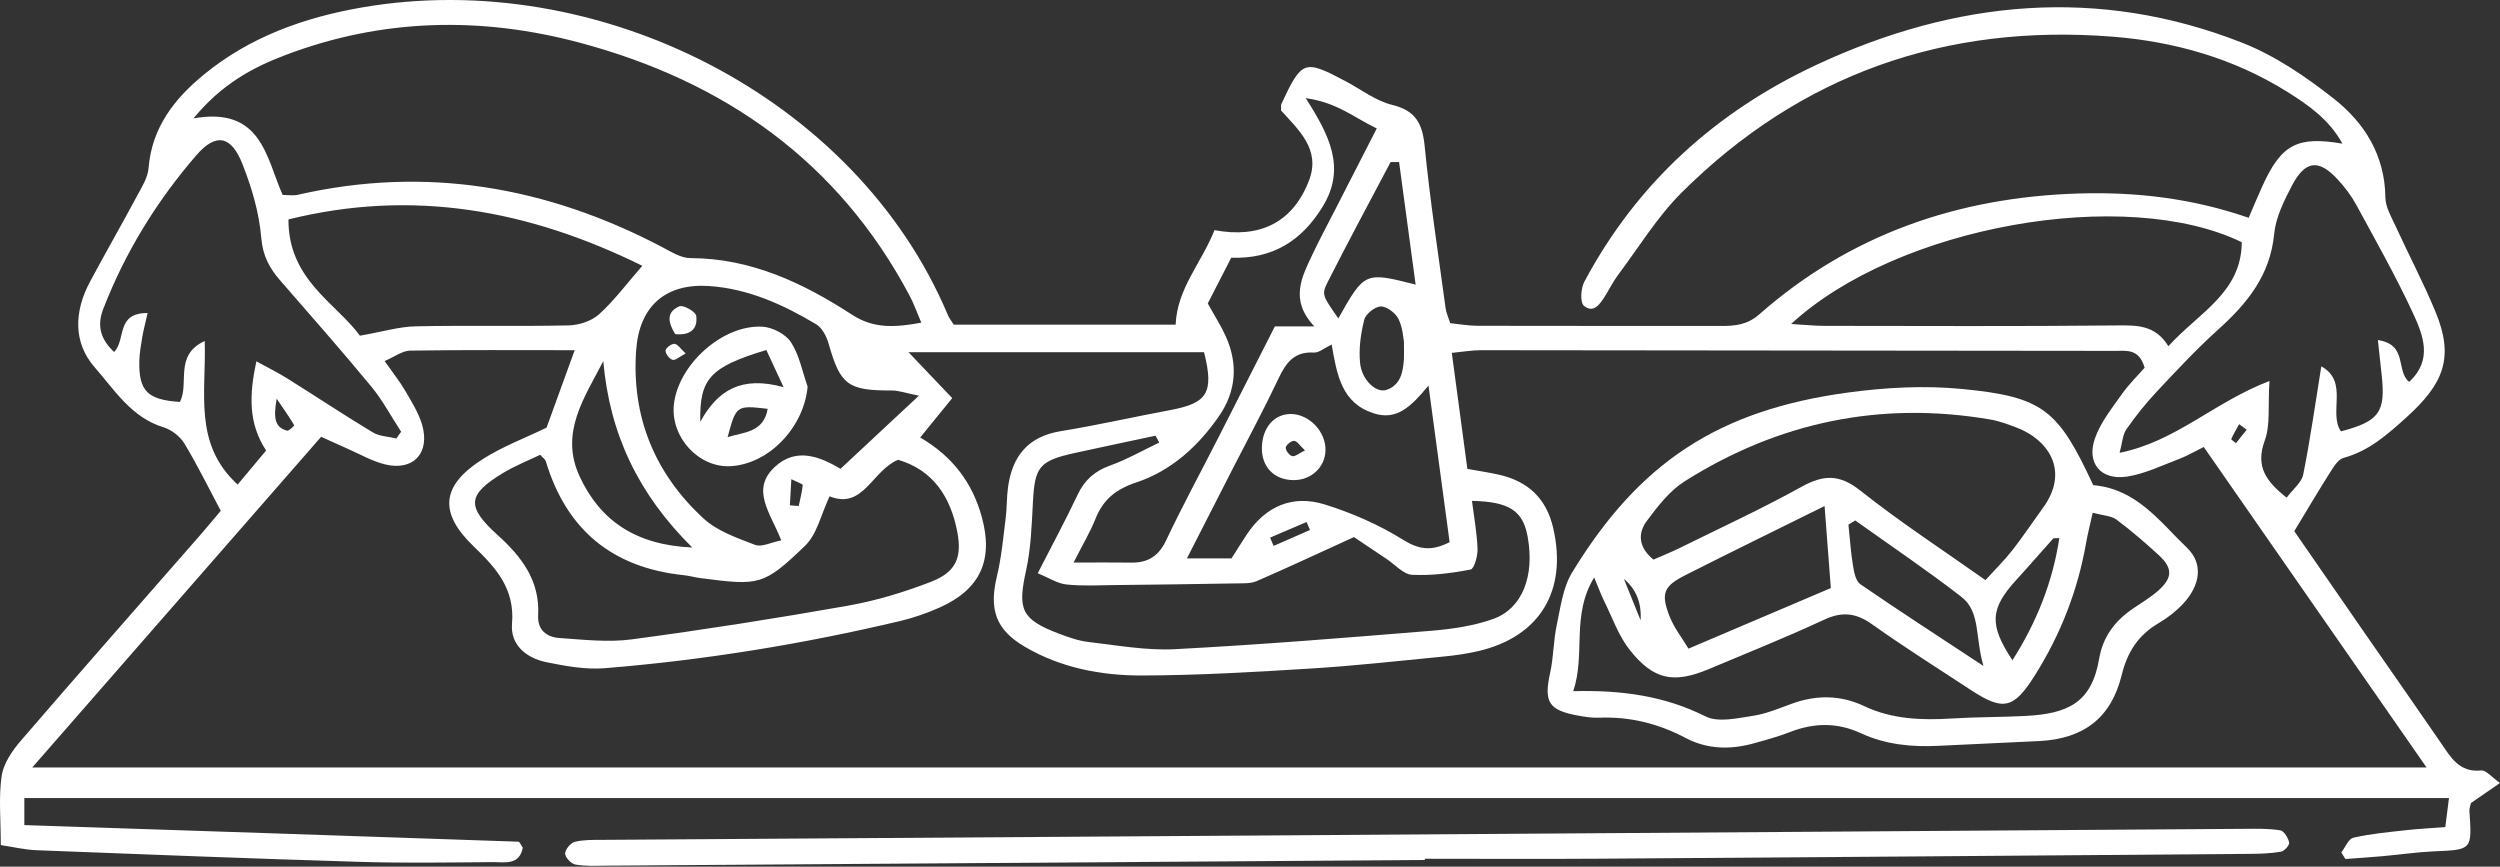
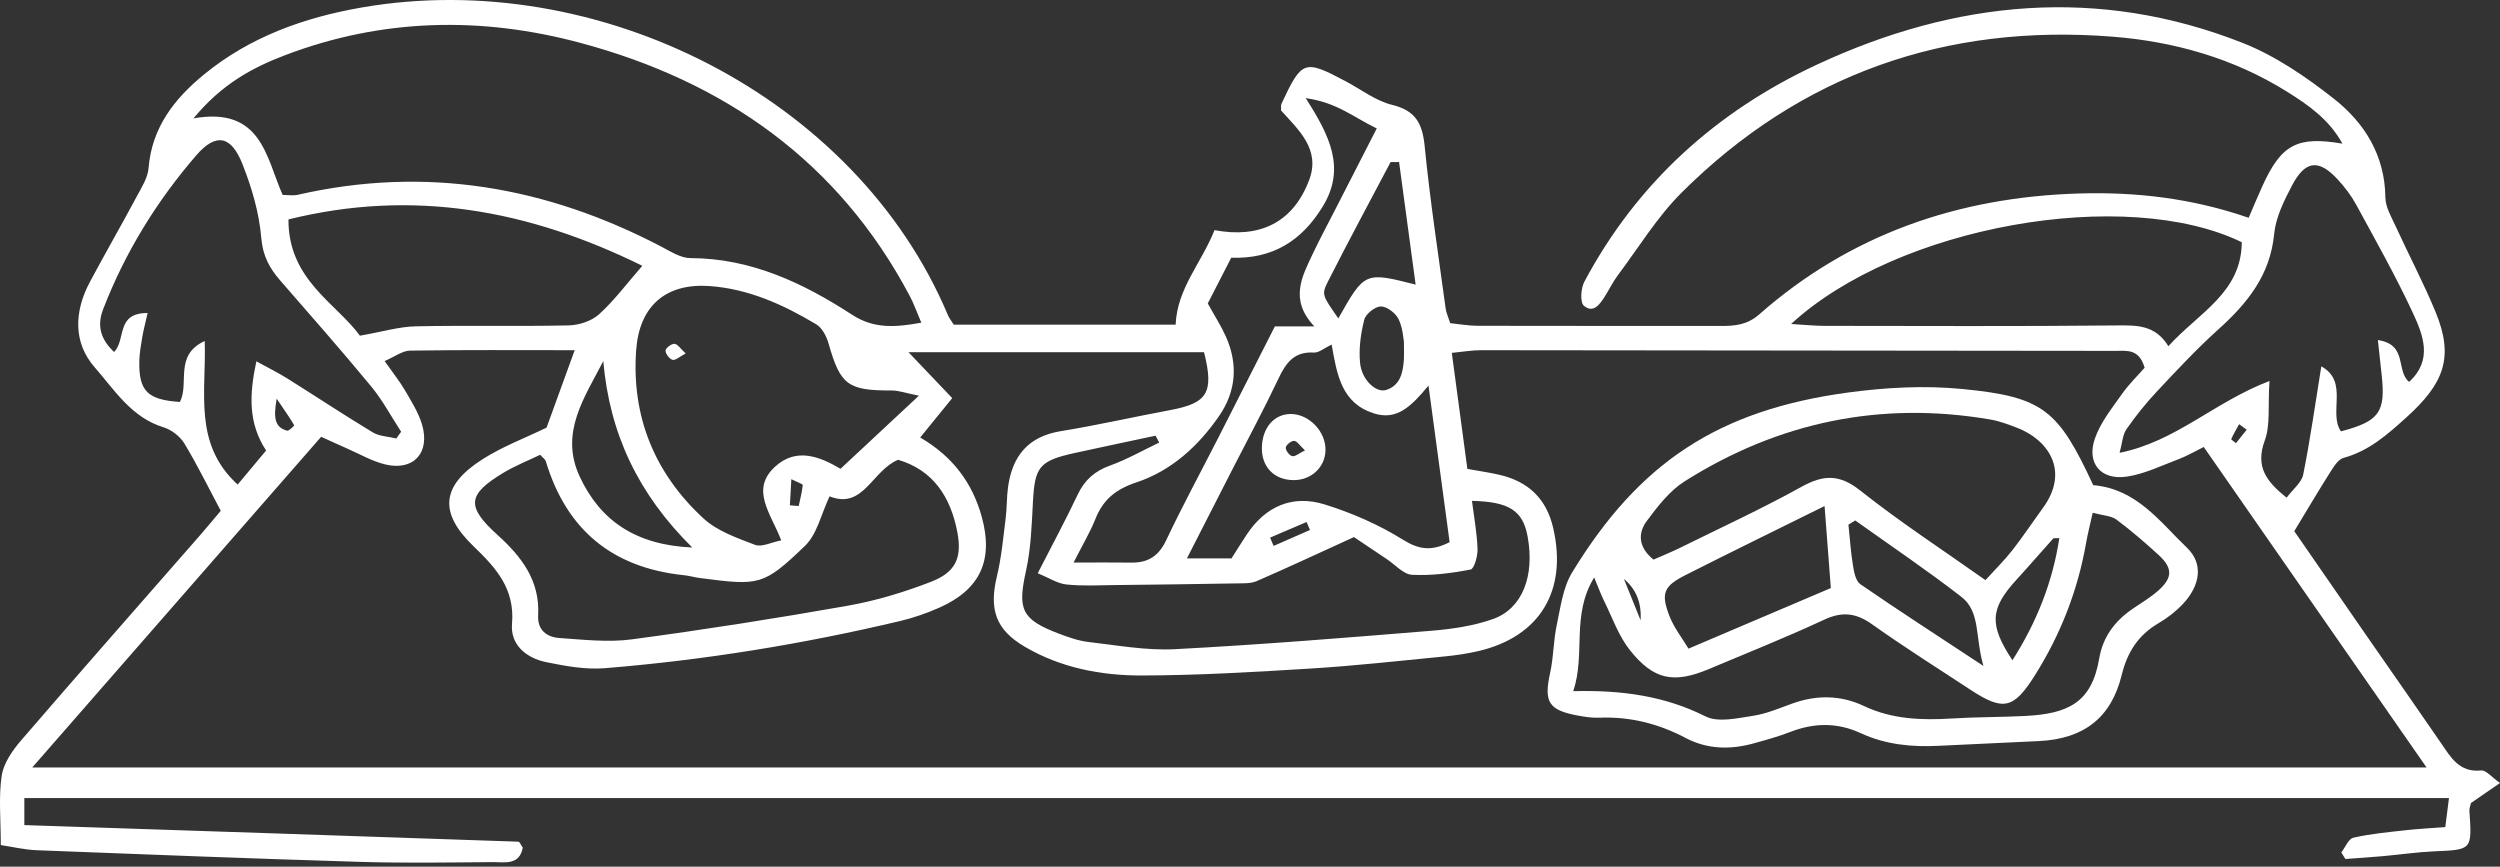
<svg xmlns="http://www.w3.org/2000/svg" width="300" height="104" viewBox="0 0 300 104" fill="none">
  <rect x="0" y="0" width="300" height="104" fill="#333333" stroke="none" />
  <path d="M114.454 38.96H141.077C141.256 34.608 144.148 31.613 145.742 27.617C151.14 28.633 155.171 26.738 157.107 21.584C158.477 17.938 155.846 15.602 153.723 13.253C153.74 12.944 153.683 12.649 153.784 12.431C156.239 7.206 156.507 7.118 161.488 9.756C163.336 10.734 165.085 12.102 167.055 12.584C169.88 13.277 170.686 14.808 170.958 17.524C171.602 24.042 172.599 30.527 173.477 37.022C173.548 37.551 173.796 38.054 174.026 38.78C175.138 38.892 176.213 39.093 177.288 39.096C187.043 39.12 196.801 39.106 206.555 39.116C208.23 39.116 209.678 38.984 211.129 37.708C222.05 28.106 234.982 23.672 249.385 23.221C256.251 23.007 262.999 23.774 269.841 26.134C270.424 24.786 270.932 23.543 271.489 22.324C273.76 17.334 275.652 16.308 281.091 17.239C279.501 14.332 276.995 12.594 274.421 10.988C268.017 6.992 260.893 4.979 253.485 4.399C233.494 2.827 216.086 8.894 201.795 23.112C198.866 26.029 196.658 29.675 194.153 33.012C193.57 33.789 193.139 34.679 192.62 35.508C192.013 36.482 191.22 37.66 190.07 36.692C189.592 36.292 189.697 34.611 190.115 33.82C196.441 21.944 205.969 13.365 218.05 7.746C234.66 0.019 251.772 -1.682 269.105 5.145C273.041 6.697 276.72 9.213 280.074 11.854C283.759 14.757 286.19 18.654 286.244 23.696C286.258 24.861 286.973 26.049 287.489 27.173C289.055 30.595 290.818 33.932 292.256 37.405C294.531 42.895 293.27 46.029 288.743 50.11C286.424 52.201 284.274 54.109 281.223 54.948C280.572 55.127 280.036 56.014 279.616 56.679C278.209 58.893 276.88 61.154 275.313 63.741C278.009 67.638 280.928 71.872 283.857 76.099C286.875 80.455 289.92 84.793 292.917 89.163C294.107 90.898 295.118 92.724 297.749 92.456C298.322 92.398 298.99 93.254 300 93.957C298.556 94.955 297.498 95.685 296.508 96.367C296.43 96.754 296.311 97.029 296.328 97.294C296.65 102.003 296.653 101.959 292.124 102.159C290.042 102.251 287.97 102.556 285.892 102.743C284.413 102.876 282.928 102.967 281.447 103.079C281.284 102.818 281.118 102.556 280.955 102.298C281.433 101.684 281.816 100.662 282.403 100.526C284.424 100.058 286.516 99.871 288.587 99.637C290.096 99.467 291.618 99.392 293.436 99.25C293.578 98.136 293.707 97.114 293.877 95.766H2.92V99.012C22.789 99.671 42.495 100.319 62.201 101.002C62.367 101.008 62.52 101.423 62.734 101.721C62.327 103.874 60.55 103.443 59.133 103.453C53.837 103.497 48.537 103.585 43.245 103.426C30.296 103.035 17.351 102.529 4.405 102.027C2.937 101.969 1.479 101.616 0.096 101.409C0.096 98.323 -0.179 95.665 0.201 93.101C0.425 91.597 1.483 90.066 2.524 88.857C9.624 80.614 16.818 72.459 23.976 64.267C24.891 63.221 25.773 62.145 26.492 61.296C24.98 58.458 23.667 55.762 22.118 53.209C21.599 52.357 20.575 51.566 19.619 51.274C15.761 50.096 13.726 46.772 11.349 44.06C8.756 41.096 8.908 37.348 10.783 33.84C12.624 30.398 14.57 27.013 16.415 23.57C16.998 22.484 17.734 21.33 17.829 20.162C18.222 15.303 20.921 11.864 24.447 8.965C29.981 4.419 36.514 2.09 43.472 0.888C71.698 -3.984 102.715 11.589 113.742 37.799C113.901 38.176 114.169 38.505 114.45 38.96H114.454ZM68.962 42.023C62.008 42.023 55.61 41.975 49.215 42.074C48.286 42.087 47.367 42.807 46.154 43.326C47.201 44.817 47.981 45.784 48.602 46.85C49.368 48.168 50.216 49.498 50.643 50.938C51.653 54.343 49.609 56.557 46.215 55.728C44.618 55.338 43.136 54.469 41.607 53.8C40.627 53.372 39.657 52.921 38.538 52.415C27.065 65.547 15.747 78.502 3.873 92.093H291.184C282.057 78.964 273.275 66.335 264.45 53.637C263.232 54.238 262.402 54.737 261.51 55.07C259.435 55.847 257.384 56.869 255.231 57.192C252.084 57.66 250.345 55.569 251.403 52.581C252.077 50.67 253.44 48.976 254.634 47.282C255.485 46.076 256.563 45.037 257.357 44.131C256.685 41.809 255.2 42.104 253.807 42.104C228.442 42.077 203.077 42.04 177.715 42.023C176.647 42.023 175.579 42.213 174.216 42.345C174.86 47.149 175.467 51.664 176.084 56.268C177.546 56.536 178.773 56.706 179.977 56.988C183.411 57.793 185.575 59.85 186.385 63.367C188.114 70.877 184.795 76.408 177.383 78.136C176.033 78.451 174.647 78.645 173.267 78.781C168.001 79.293 162.736 79.884 157.456 80.214C150.652 80.635 143.83 81.042 137.015 81.059C132.125 81.069 127.287 80.142 122.967 77.606C119.465 75.549 118.675 73.118 119.631 69.149C120.18 66.871 120.384 64.508 120.682 62.176C120.841 60.933 120.794 59.663 120.967 58.424C121.489 54.706 123.391 52.367 127.307 51.736C131.702 51.026 136.052 50.025 140.429 49.21C144.918 48.375 145.701 47.102 144.484 42.264H109.019C111.005 44.352 112.565 45.988 114.267 47.774C112.904 49.448 111.728 50.894 110.422 52.5C114.328 54.768 116.685 57.945 117.81 62.016C119.245 67.21 117.631 70.731 112.745 72.907C111.226 73.583 109.629 74.14 108.015 74.523C96.344 77.29 84.528 79.215 72.573 80.183C70.257 80.37 67.843 79.928 65.541 79.457C63.168 78.971 61.225 77.385 61.442 74.866C61.805 70.67 59.543 68.165 56.844 65.571C52.63 61.524 52.938 58.285 57.885 55.121C60.299 53.576 63.049 52.551 65.588 51.315C66.643 48.416 67.677 45.56 68.962 42.023ZM23.216 14.204C31.415 12.761 31.92 18.916 33.92 23.394C34.633 23.394 35.195 23.496 35.707 23.38C51.077 19.863 65.575 22.372 79.412 29.624C80.504 30.198 81.701 30.968 82.847 30.972C90.14 30.992 96.378 33.956 102.285 37.789C104.865 39.463 107.439 39.293 110.558 38.719C110.015 37.456 109.663 36.444 109.168 35.511C100.603 19.337 86.898 9.756 69.573 5.125C57.712 1.954 45.838 2.199 34.239 6.612C30.316 8.103 26.641 10.058 23.213 14.21L23.216 14.204ZM99.549 59.561C98.542 61.68 98.057 64.101 96.599 65.503C91.598 70.307 91.103 70.283 84.064 69.373C83.376 69.285 82.701 69.088 82.013 69.017C73.482 68.117 67.969 63.581 65.494 55.341C65.422 55.107 65.144 54.937 64.819 54.574C63.381 55.27 61.825 55.881 60.411 56.733C56.088 59.337 55.912 60.763 59.696 64.186C62.605 66.817 64.805 69.679 64.578 73.851C64.483 75.61 65.622 76.459 67.124 76.561C70.02 76.761 72.977 77.104 75.821 76.723C84.491 75.566 93.137 74.208 101.749 72.683C105.143 72.082 108.507 71.061 111.724 69.814C114.694 68.664 115.471 66.932 114.874 63.822C114.067 59.619 111.968 56.407 107.771 55.175C104.638 56.468 103.6 61.194 99.549 59.558V59.561ZM139.107 53.114C138.961 52.836 138.815 52.561 138.669 52.282C135.418 52.978 132.166 53.654 128.918 54.37C124.707 55.301 124.171 56.034 123.951 60.244C123.805 63.011 123.713 65.829 123.117 68.518C122.099 73.118 122.557 74.32 127.023 76.021C128.189 76.465 129.403 76.9 130.627 77.039C134.075 77.436 137.56 78.082 140.995 77.902C151.275 77.362 161.542 76.53 171.802 75.688C174.277 75.484 176.82 75.111 179.146 74.289C182.693 73.04 184.178 69.115 183.316 64.389C182.754 61.3 181.129 60.203 176.637 60.105C176.881 62.057 177.237 63.958 177.305 65.87C177.335 66.722 176.908 68.256 176.471 68.341C174.169 68.789 171.785 69.091 169.452 68.976C168.418 68.925 167.435 67.774 166.438 67.109C165.072 66.202 163.715 65.282 162.474 64.45C158.372 66.321 154.612 68.08 150.804 69.733C150.085 70.045 149.187 69.991 148.37 70.008C143.511 70.093 138.652 70.157 133.794 70.208C131.844 70.229 129.877 70.344 127.952 70.134C126.867 70.015 125.843 69.326 124.53 68.786C126.321 65.285 127.904 62.352 129.328 59.344C130.162 57.586 131.376 56.523 133.217 55.861C135.248 55.131 137.15 54.041 139.107 53.107V53.114ZM17.713 37.565C17.419 38.879 17.205 39.66 17.073 40.451C16.913 41.411 16.737 42.382 16.717 43.35C16.645 46.932 17.72 47.981 21.582 48.232C22.765 46.042 20.84 42.637 24.566 40.919C24.779 47.027 23.142 53.24 28.519 58.149C29.774 56.645 30.815 55.403 31.934 54.061C29.814 50.823 29.882 47.475 30.764 43.357C32.229 44.165 33.398 44.739 34.497 45.428C37.915 47.57 41.278 49.801 44.73 51.882C45.53 52.364 46.608 52.384 47.557 52.618C47.751 52.35 47.944 52.079 48.137 51.81C46.947 49.987 45.916 48.032 44.536 46.365C40.99 42.067 37.304 37.884 33.646 33.681C32.351 32.194 31.534 30.724 31.354 28.554C31.106 25.553 30.215 22.521 29.099 19.7C27.746 16.268 25.919 15.901 23.552 18.641C18.799 24.144 15.004 30.296 12.373 37.12C11.59 39.15 12.126 40.777 13.696 42.24C15.154 40.733 13.872 37.551 17.71 37.562L17.713 37.565ZM272.336 45.723C272.14 48.782 272.455 51.002 271.773 52.853C270.6 56.034 271.99 57.793 274.394 59.724C275.157 58.699 276.191 57.908 276.385 56.951C277.219 52.792 277.809 48.585 278.558 43.965C281.887 45.781 279.382 49.553 280.911 51.763C285.509 50.554 286.282 49.471 285.807 45.048C285.668 43.754 285.526 42.461 285.346 40.81C288.977 41.34 287.468 44.518 289.096 45.822C291.985 43.184 290.767 40.182 289.52 37.497C287.465 33.08 285.061 28.826 282.732 24.541C282.138 23.452 281.355 22.433 280.508 21.516C278.256 19.079 276.632 19.238 275.055 22.236C274.093 24.066 273.092 26.073 272.899 28.076C272.424 33.032 269.675 36.404 266.192 39.537C263.605 41.866 261.222 44.426 258.838 46.966C257.509 48.382 256.278 49.916 255.17 51.512C254.709 52.174 254.678 53.141 254.353 54.337C261.11 52.982 265.701 48.249 272.336 45.72V45.723ZM214.934 38.879C216.741 38.987 217.812 39.103 218.887 39.103C230.585 39.113 242.285 39.174 253.983 39.052C256.411 39.028 258.635 38.974 260.205 41.544C263.853 37.514 268.973 35.141 269.013 29.067C255.095 22.287 227.696 27.101 214.937 38.875L214.934 38.879ZM34.616 26.334C34.575 33.576 40.376 36.4 43.19 40.284C45.93 39.802 47.89 39.205 49.86 39.16C55.983 39.028 62.113 39.184 68.24 39.048C69.488 39.021 70.993 38.526 71.895 37.708C73.722 36.051 75.218 34.027 77.079 31.895C63.486 25.193 49.554 22.623 34.616 26.331V26.334ZM100.857 56.258C104.095 53.24 106.903 50.622 110.266 47.485C108.7 47.173 107.849 46.854 107.001 46.857C101.729 46.874 100.84 46.195 99.427 41.215C99.186 40.366 98.657 39.344 97.955 38.923C93.998 36.556 89.818 34.655 85.135 34.326C79.9 33.959 76.713 36.706 76.337 42.043C75.77 50.045 78.591 56.842 84.427 62.22C86.078 63.741 88.455 64.556 90.618 65.387C91.401 65.686 92.527 65.085 93.747 64.844C92.506 61.599 90.001 58.774 92.998 56.01C95.582 53.63 98.426 54.822 100.861 56.255L100.857 56.258ZM159.803 41.347C158.914 41.765 158.27 42.345 157.663 42.308C155.297 42.162 154.307 43.547 153.411 45.441C151.686 49.088 149.77 52.646 147.932 56.238C146.173 59.684 144.409 63.13 142.429 67.01H147.776C148.404 66.032 148.987 65.095 149.59 64.175C151.852 60.739 155.107 59.337 158.958 60.532C162.227 61.548 165.465 62.963 168.361 64.769C170.31 65.985 171.819 66.148 173.955 65.058C173.141 59.018 172.324 52.965 171.419 46.27C169.31 48.819 167.608 50.48 164.858 49.604C160.989 48.371 160.437 44.997 159.799 41.347H159.803ZM128.83 67.506C131.647 67.506 133.702 67.482 135.757 67.513C137.771 67.543 139.052 66.718 139.951 64.814C141.911 60.665 144.108 56.625 146.193 52.534C148.451 48.103 150.699 43.669 152.984 39.167H157.718C154.693 35.956 156.243 33.189 157.541 30.439C158.372 28.677 159.301 26.962 160.186 25.227C161.817 22.039 163.448 18.855 165.211 15.412C162.502 14.122 160.464 12.295 156.68 11.776C159.596 16.312 161.508 20.209 158.745 24.752C156.199 28.941 152.672 31.101 147.749 30.924C146.725 32.917 145.789 34.74 144.932 36.41C145.769 37.928 146.529 39.103 147.095 40.362C148.583 43.666 148.343 46.939 146.308 49.896C143.816 53.522 140.561 56.492 136.394 57.877C133.892 58.709 132.376 59.938 131.447 62.284C130.84 63.819 129.976 65.248 128.83 67.506ZM72.397 43.326C70.173 47.665 67.121 51.919 69.552 57.161C72.037 62.519 76.33 65.408 83.07 65.7C76.584 59.286 73.156 52.058 72.393 43.326H72.397ZM167.889 19.442C167.55 19.445 167.208 19.449 166.869 19.452C164.36 24.215 161.8 28.955 159.365 33.759C158.545 35.375 158.691 35.45 160.6 38.21C163.746 32.622 163.793 32.601 169.876 34.153C169.201 29.172 168.547 24.307 167.889 19.442ZM168.476 41.035C168.394 40.648 168.347 39.344 167.818 38.278C167.462 37.562 166.421 36.764 165.699 36.774C165 36.784 163.885 37.673 163.709 38.37C163.285 40.057 163.031 41.887 163.214 43.601C163.427 45.628 165.163 47.187 166.353 46.793C168.059 46.229 168.357 44.688 168.469 43.123C168.5 42.712 168.472 42.298 168.472 41.038L168.476 41.035ZM33.202 47.845C32.771 50.252 33.019 51.284 34.443 51.681C34.663 51.743 35.328 51.081 35.304 51.036C34.812 50.188 34.246 49.383 33.205 47.842L33.202 47.845ZM152.408 64.511C152.55 64.844 152.693 65.177 152.835 65.51C154.29 64.871 155.744 64.233 157.199 63.598C157.063 63.279 156.928 62.96 156.788 62.641C155.327 63.265 153.869 63.89 152.408 64.515V64.511ZM94.785 60.638C95.138 60.665 95.493 60.692 95.846 60.723C96.022 59.884 96.243 59.052 96.328 58.207C96.341 58.081 95.734 57.891 94.961 57.501C94.89 58.76 94.839 59.701 94.785 60.638ZM269.6 51.563C269.298 51.342 268.996 51.121 268.698 50.901C268.369 51.491 268.023 52.075 267.749 52.69C267.722 52.754 268.118 53.009 268.318 53.179C268.746 52.642 269.173 52.102 269.603 51.566L269.6 51.563Z" fill="white" />
-   <path d="M170.975 103.2C138.249 103.428 105.519 103.655 72.793 103.879C71.542 103.886 70.268 103.961 69.05 103.747C68.549 103.659 67.823 102.895 67.816 102.433C67.809 101.948 68.471 101.15 68.972 101.024C70.027 100.756 71.169 100.79 72.278 100.783C100.83 100.59 129.379 100.41 157.931 100.216C195.116 99.965 232.297 99.707 269.481 99.459C270.868 99.449 272.279 99.415 273.635 99.642C274.082 99.717 274.577 100.542 274.703 101.102C274.767 101.401 274.13 102.131 273.726 102.202C272.502 102.413 271.241 102.454 269.993 102.464C243.95 102.667 217.907 102.871 191.867 103.044C184.903 103.092 177.942 103.051 170.978 103.051C170.978 103.102 170.978 103.153 170.978 103.204L170.975 103.2Z" fill="white" />
  <path d="M251.182 58.217C256.417 58.668 259.201 62.64 262.419 65.713C264.47 67.672 264.002 70.279 261.964 72.459C261.12 73.362 260.1 74.153 259.035 74.778C256.59 76.204 255.282 78.241 254.603 81.008C253.339 86.151 250.047 88.65 244.737 88.925C240.716 89.135 236.688 89.285 232.666 89.495C229.428 89.665 226.265 89.359 223.291 87.981C220.464 86.671 217.666 86.728 214.798 87.845C213.377 88.399 211.892 88.803 210.421 89.21C207.644 89.977 204.877 89.927 202.3 88.565C199.018 86.834 195.584 85.968 191.871 86.124C191.047 86.158 190.203 86.025 189.386 85.876C185.802 85.221 185.246 84.24 186.022 80.716C186.436 78.842 186.409 76.869 186.812 74.992C187.27 72.856 187.551 70.51 188.65 68.707C196.709 55.467 206.244 49.203 221.779 47.101C226.289 46.49 230.961 46.239 235.477 46.68C245.205 47.627 246.978 49.165 251.189 58.22L251.182 58.217ZM251.125 61.523C250.792 63.034 250.518 64.087 250.331 65.156C249.335 70.86 247.263 76.149 244.188 81.038C241.641 85.085 240.387 85.35 236.481 82.787C232.521 80.189 228.513 77.66 224.654 74.92C222.729 73.552 221.074 73.348 218.901 74.364C214.364 76.479 209.702 78.332 205.087 80.278C200.866 82.057 198.435 81.612 195.567 77.989C194.224 76.292 193.481 74.112 192.502 72.136C192.118 71.366 191.827 70.551 191.301 69.295C188.518 73.841 190.301 78.441 188.789 82.939C194.648 82.793 199.778 83.52 204.664 85.968C206.179 86.728 208.468 86.185 210.35 85.9C211.977 85.656 213.55 84.973 215.12 84.409C218.016 83.374 220.901 83.411 223.658 84.715C227.069 86.331 230.622 86.443 234.274 86.216C237.179 86.036 240.099 86.066 243.008 85.917C248.104 85.652 250.993 84.382 251.905 79.022C252.356 76.367 253.837 74.455 256.014 72.992C257.051 72.293 258.143 71.641 259.065 70.805C260.727 69.305 260.717 68.137 259.038 66.602C257.411 65.112 255.733 63.662 253.966 62.345C253.356 61.89 252.413 61.88 251.121 61.53L251.125 61.523ZM238.257 69.614C239.468 68.28 240.553 67.213 241.485 66.025C242.767 64.382 243.923 62.64 245.151 60.956C248.429 56.458 245.727 52.734 242.018 51.321C240.98 50.927 239.922 50.523 238.837 50.34C225.665 48.089 213.415 50.652 202.158 57.758C200.354 58.899 198.92 60.763 197.615 62.518C196.54 63.968 196.567 65.655 198.418 67.152C199.425 66.708 200.558 66.253 201.649 65.716C206.508 63.316 211.438 61.045 216.175 58.42C218.806 56.964 220.721 56.872 223.234 58.865C227.998 62.647 233.117 65.981 238.257 69.617V69.614ZM219.701 70.564C219.436 67.108 219.213 64.171 218.948 60.726C212.93 63.706 207.583 66.314 202.273 69.003C199.625 70.34 199.269 71.206 200.354 73.977C200.883 75.321 201.819 76.506 202.619 77.837C208.502 75.335 213.971 73.005 219.701 70.568V70.564ZM222.63 62.454C222.359 62.623 222.088 62.79 221.813 62.959C221.986 64.596 222.091 66.243 222.356 67.862C222.484 68.65 222.681 69.719 223.234 70.099C227.831 73.263 232.517 76.292 238.01 79.914C236.996 76.39 237.668 73.403 235.362 71.617C231.229 68.415 226.885 65.492 222.627 62.454H222.63ZM247.12 64.576C246.632 64.606 246.439 64.559 246.378 64.63C244.903 66.27 243.465 67.94 241.977 69.566C238.803 73.039 238.664 74.951 241.492 79.232C244.388 74.676 246.303 69.909 247.12 64.576ZM196.869 74.431C197.009 72.36 196.342 70.706 194.868 69.468C195.746 71.647 196.309 73.039 196.869 74.431Z" fill="white" />
-   <path d="M96.914 46.393C96.477 51.271 92.262 55.722 87.621 55.943C83.833 56.123 80.473 52.47 80.863 48.586C81.341 43.795 86.705 38.92 91.51 39.205C92.71 39.277 94.283 40.095 94.917 41.069C95.924 42.624 96.284 44.597 96.914 46.393ZM94.029 46.457C93.001 44.247 92.469 43.093 91.96 41.999C85.237 44.033 83.918 45.418 84.037 50.609C86.146 46.793 88.973 45.075 94.025 46.457H94.029ZM87.312 52.453C89.258 51.859 91.652 51.893 92.12 49.058C88.363 48.63 88.35 48.637 87.312 52.453Z" fill="white" />
-   <path d="M81.022 40.093C80.226 38.79 79.853 37.469 81.528 36.756C81.992 36.559 83.477 37.398 83.545 37.89C83.772 39.553 82.738 40.28 81.019 40.093H81.022Z" fill="white" />
  <path d="M82.284 42.413C81.548 42.8 81.056 43.272 80.707 43.18C80.334 43.081 79.856 42.45 79.87 42.07C79.88 41.764 80.572 41.238 80.938 41.258C81.311 41.279 81.656 41.842 82.28 42.413H82.284Z" fill="white" />
  <path d="M151.428 53.615C151.509 51.289 152.916 49.687 154.88 49.68C157.083 49.673 159.118 51.795 159.06 54.042C159.009 56.083 157.341 57.631 155.219 57.614C152.866 57.594 151.343 55.991 151.428 53.615ZM156.599 54.049C155.995 53.482 155.673 52.939 155.3 52.905C154.968 52.874 154.334 53.377 154.293 53.699C154.252 54.032 154.72 54.66 155.063 54.735C155.419 54.816 155.887 54.392 156.595 54.049H156.599Z" fill="white" />
</svg>